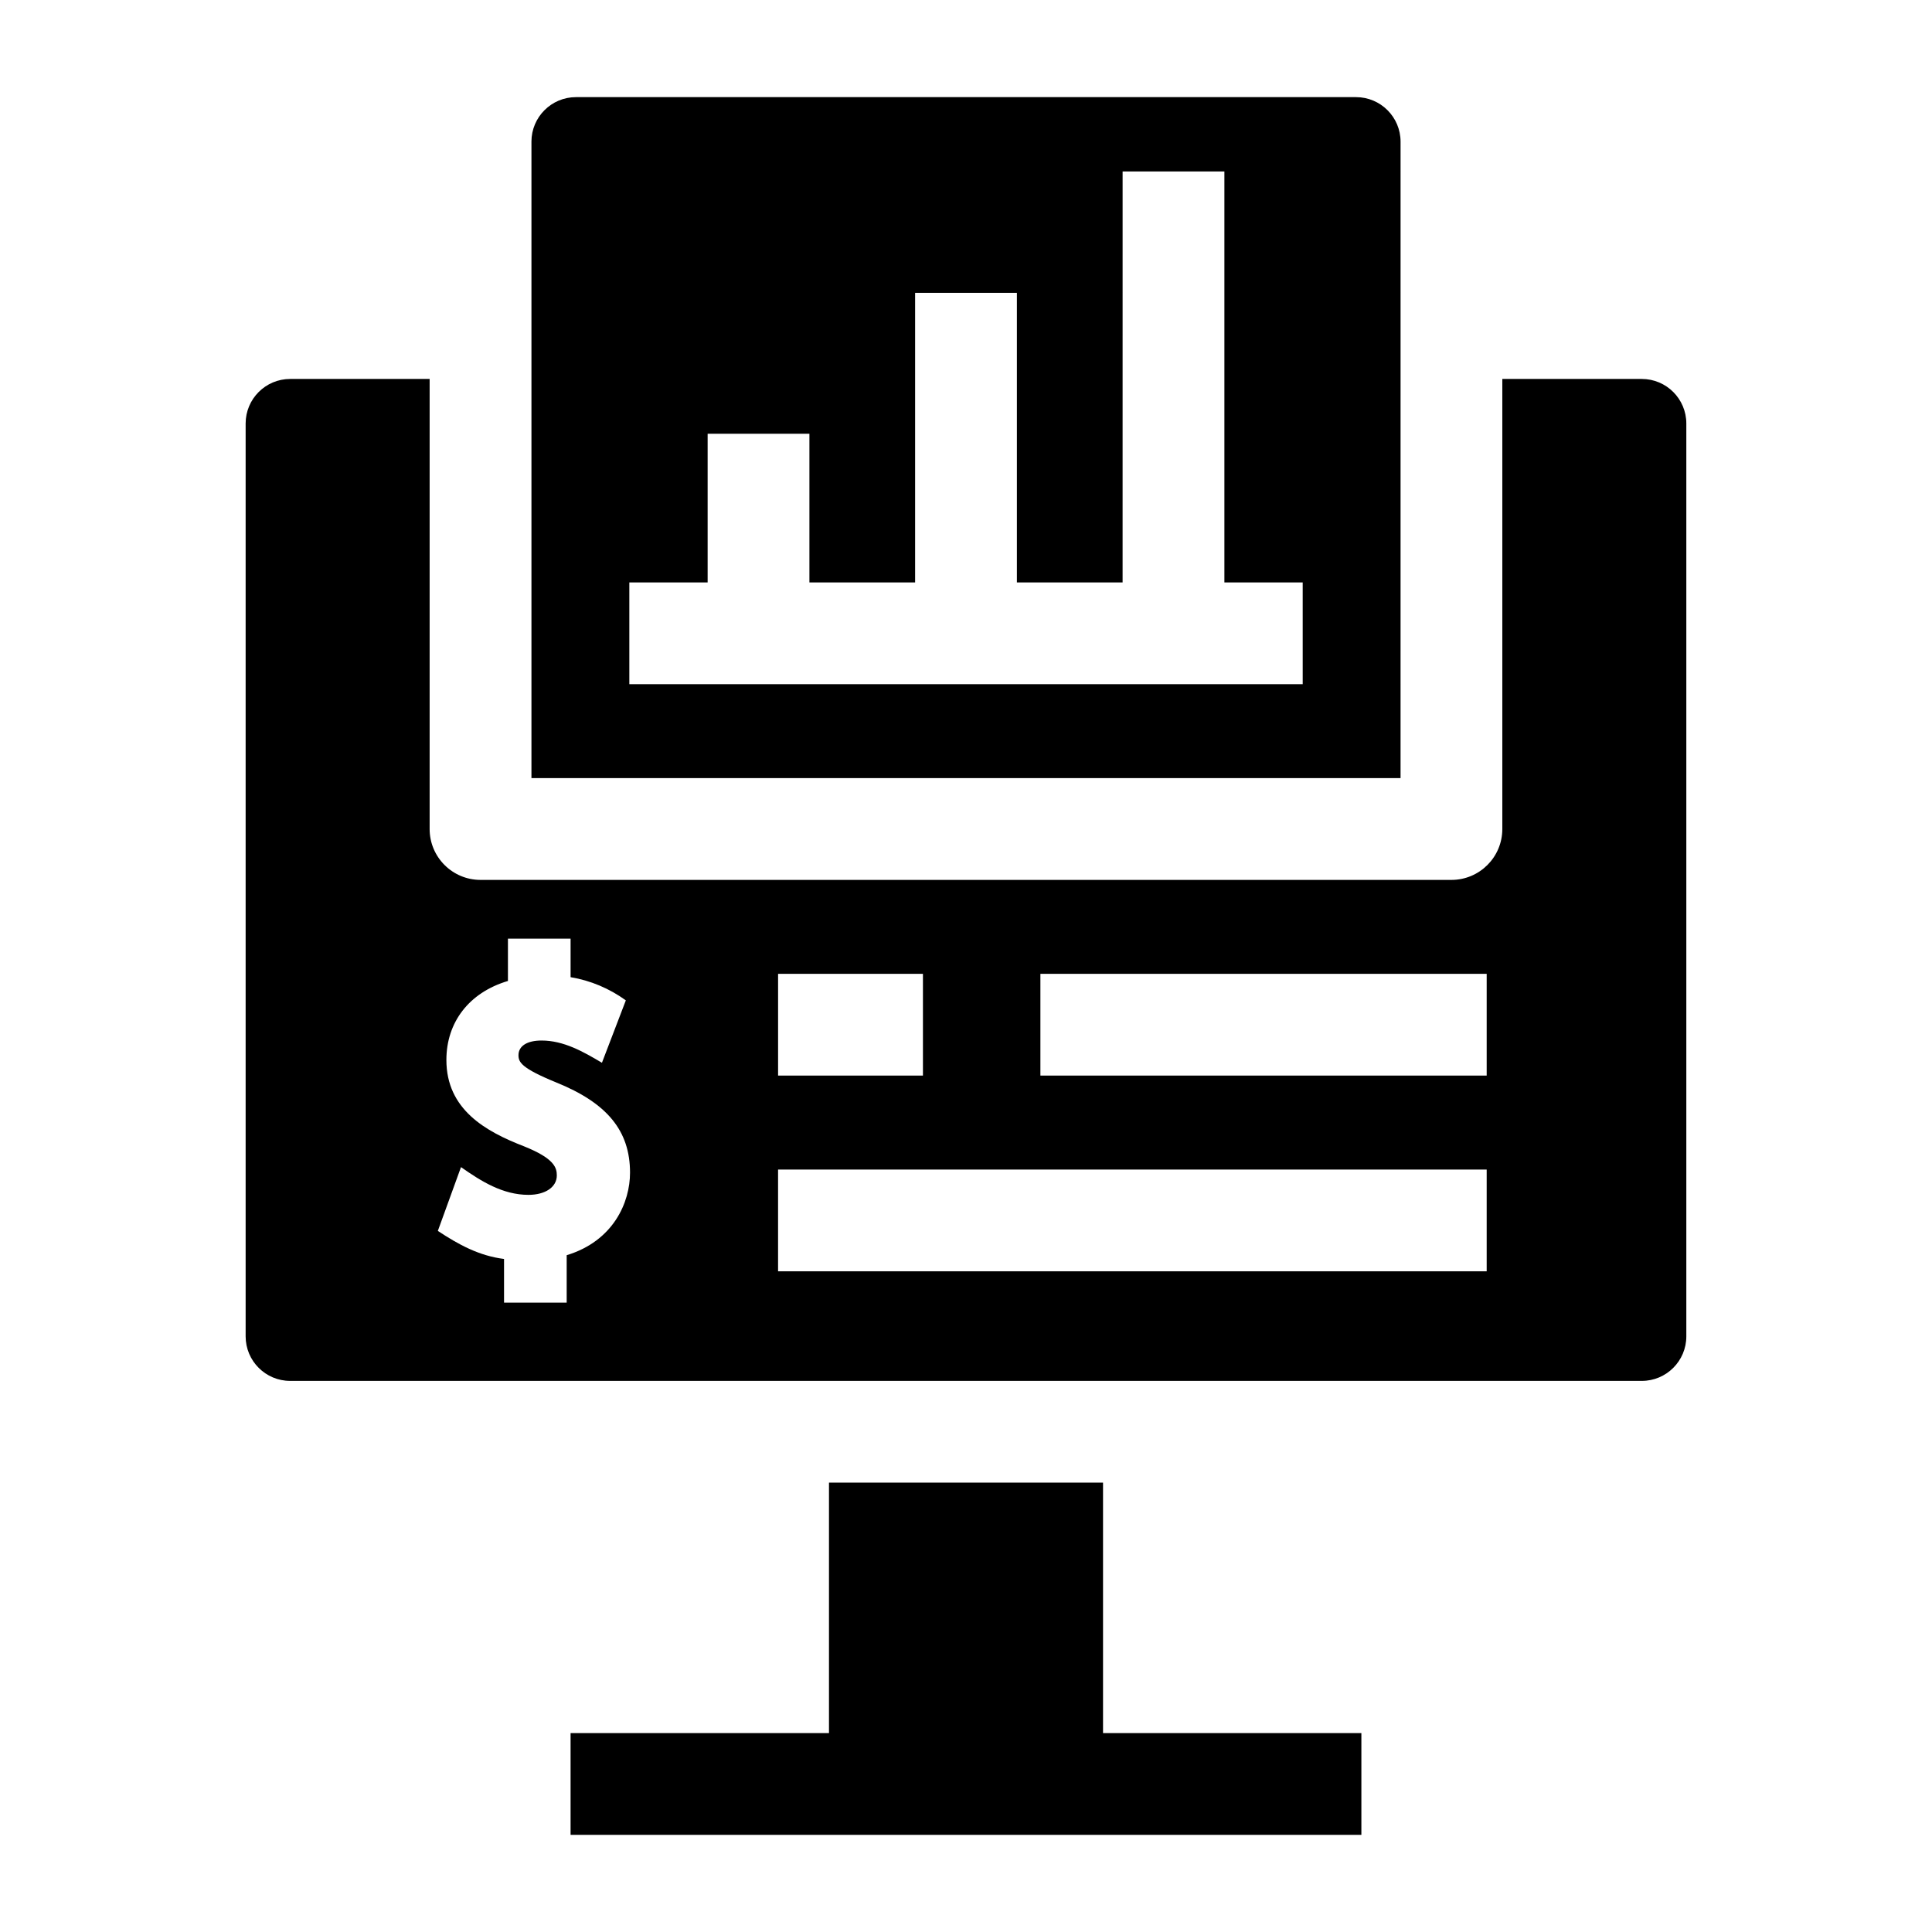
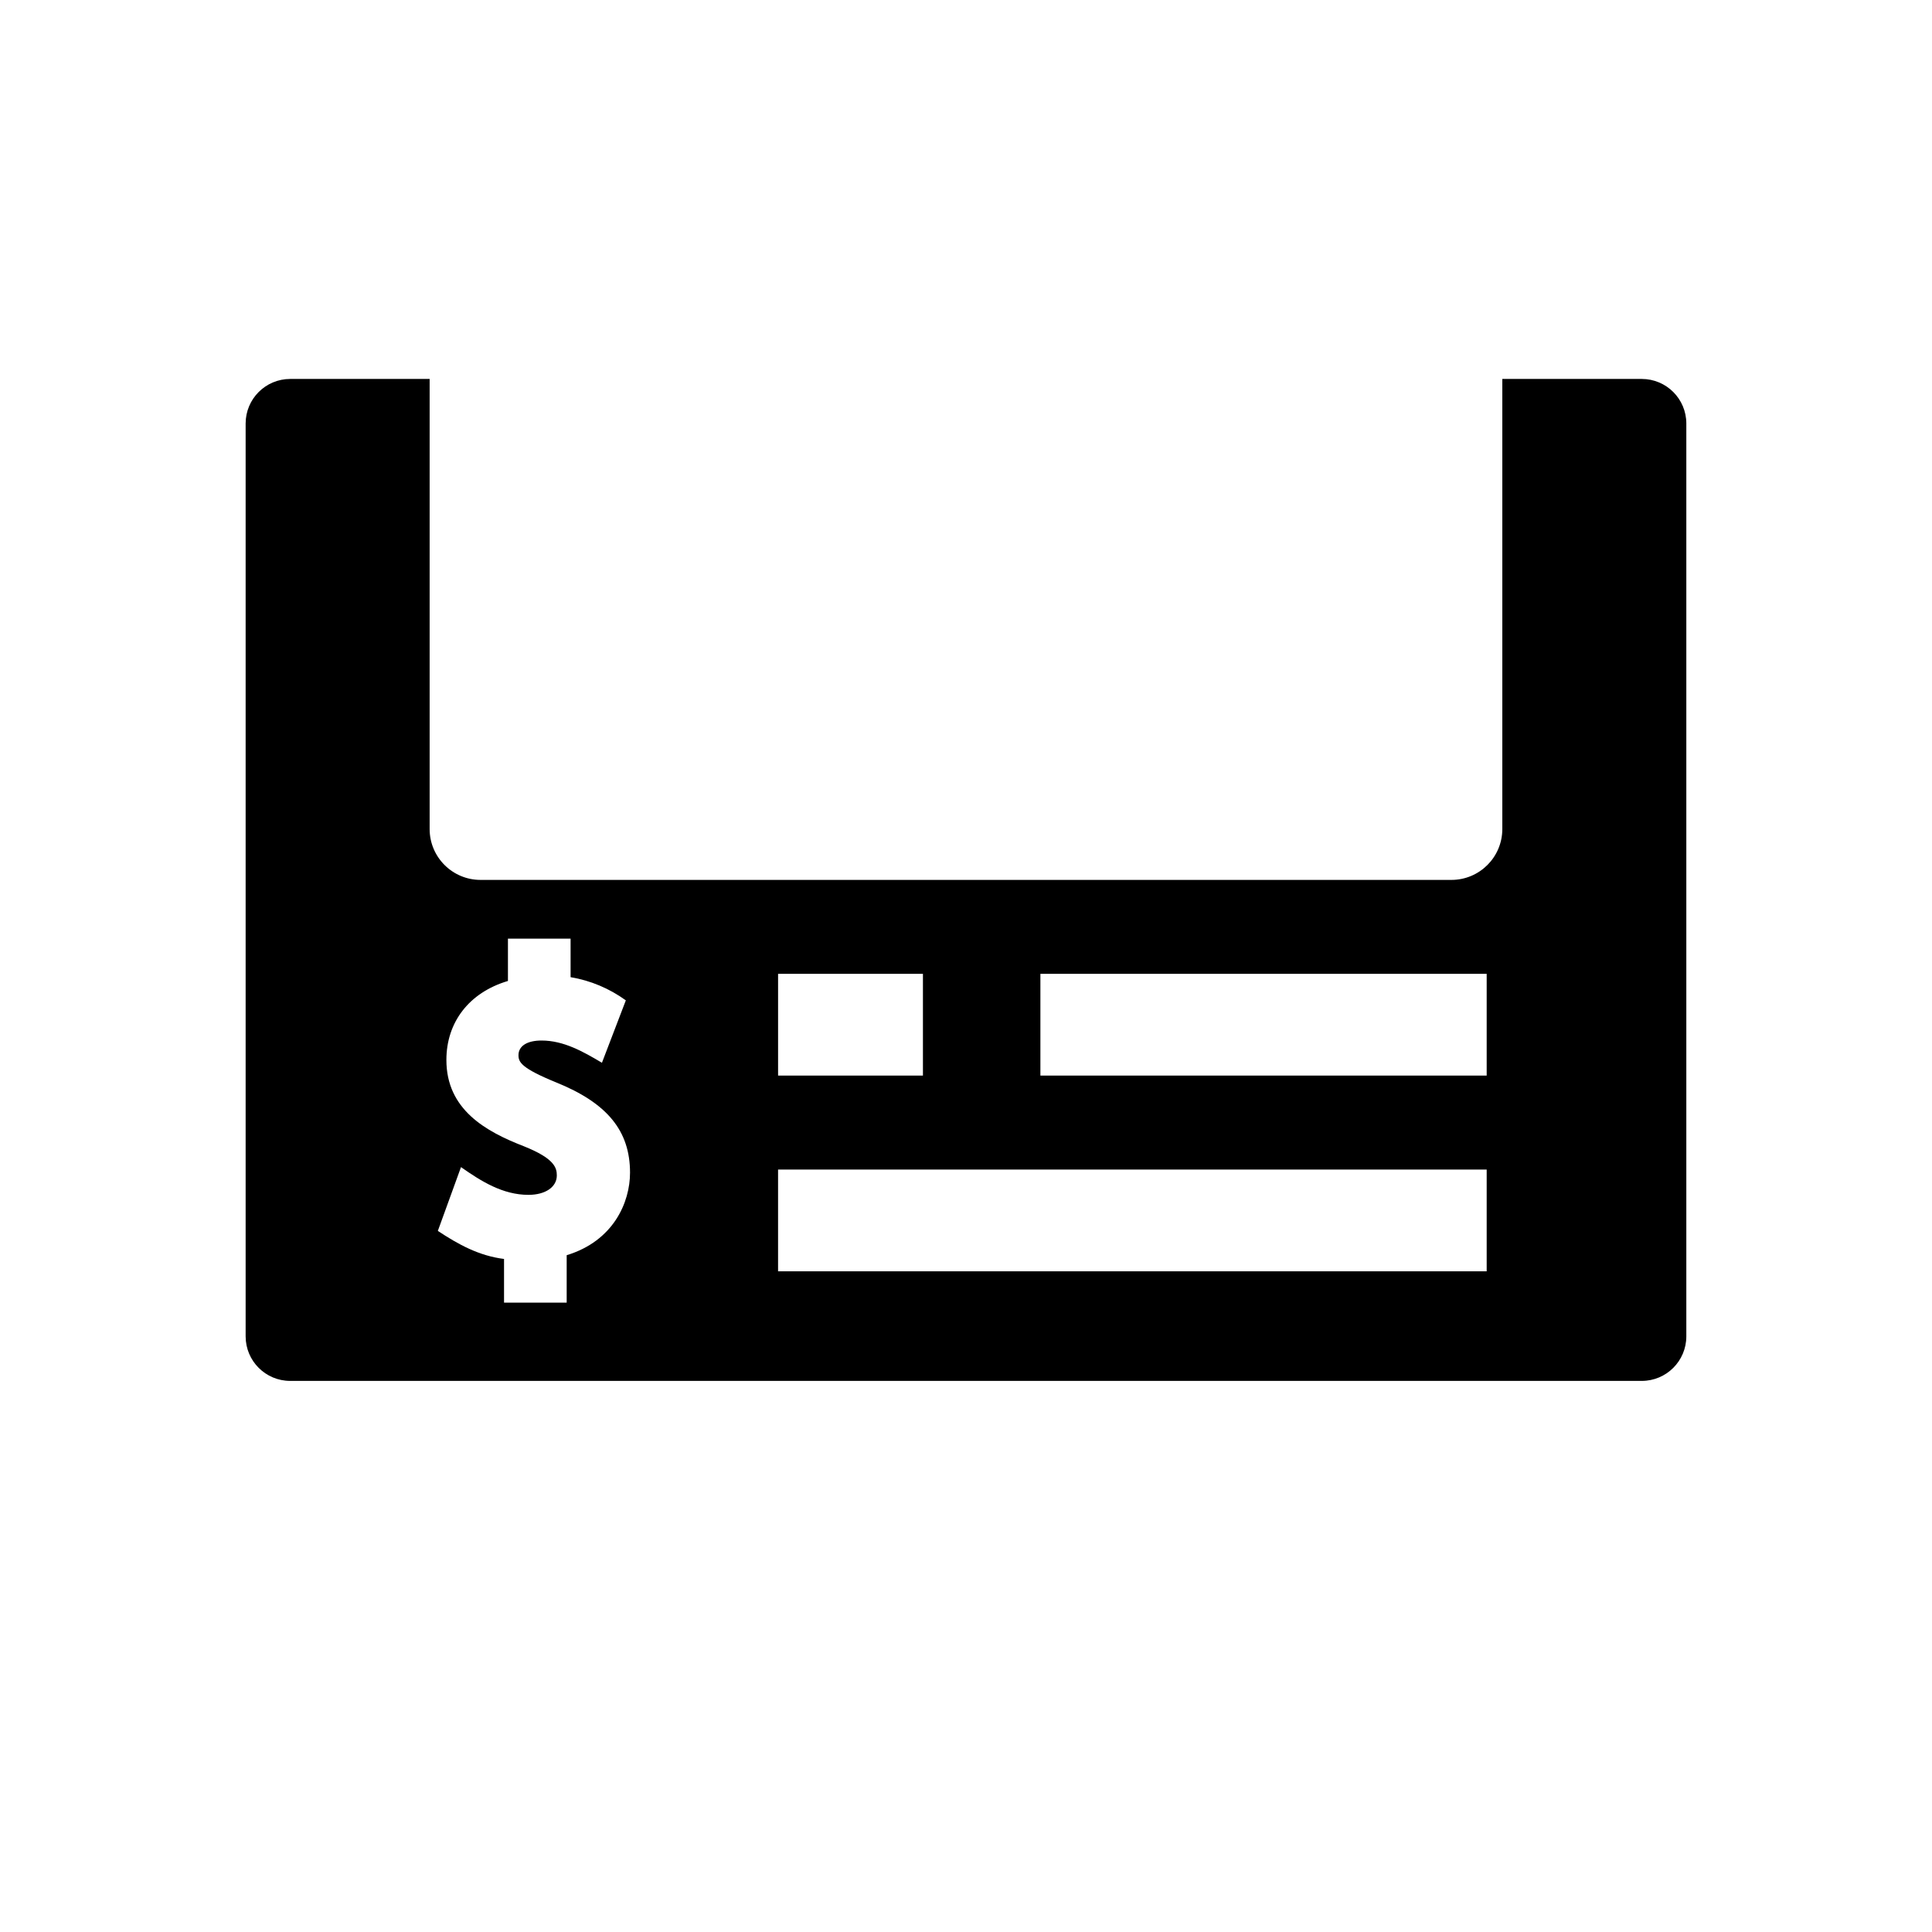
<svg xmlns="http://www.w3.org/2000/svg" fill="#000000" width="800px" height="800px" version="1.1" viewBox="144 144 512 512">
  <g>
-     <path d="m363.69 613.13h72.625v-76.219h-72.625z" />
-     <path d="m295.21 603.29h209.57v26.965h-209.57z" />
    <path d="m542.13 244.42v119.28c0 7.445-6.035 13.484-13.484 13.484h-257.3c-7.449 0-13.488-6.039-13.488-13.488v-119.27h-36.953c-6.519 0-11.809 5.285-11.809 11.809v241.91c0 6.519 5.285 11.809 11.809 11.809h358.18c6.519 0 11.809-5.285 11.809-11.809v-241.91c0-6.519-5.285-11.809-11.809-11.809zm-191.93 157.66h38.387v26.965h-38.387zm-56.023 74.559v12.566h-16.602v-11.57c-6.629-0.832-12.055-3.809-17.543-7.434l6.137-16.906c5.367 3.773 11.086 7.352 17.875 7.352 4.488 0 7.519-2.066 7.519-5.144 0-2.043-0.641-4.496-8.688-7.715-10.199-3.949-20.578-9.762-20.578-22.895 0-9.922 5.938-17.848 16.312-20.93v-11.215h16.602v10.211c5.285 0.879 10.309 3.004 14.641 6.148l-6.332 16.535c-4.93-2.926-10.102-5.894-16.012-5.894-3.824 0-6.106 1.453-6.106 3.887 0 1.832 0.715 3.422 9.957 7.203 13.578 5.473 19.605 12.852 19.605 23.934 0 7.816-4.34 18.078-16.789 21.867zm243.81 4.266h-187.79v-26.965h187.79zm0-51.859h-118.27v-26.965h118.27z" />
-     <path d="m284.84 181.55v168.66h230.32l0.004-168.66c0-6.519-5.285-11.809-11.809-11.809h-206.71c-6.519 0-11.809 5.285-11.809 11.809zm204.39 143.77h-178.45v-26.965h20.75v-39.414h26.973v39.414h28.012v-76.754h26.973v76.754h28.012l0.004-108.91h26.973v108.91h20.75z" />
  </g>
</svg>